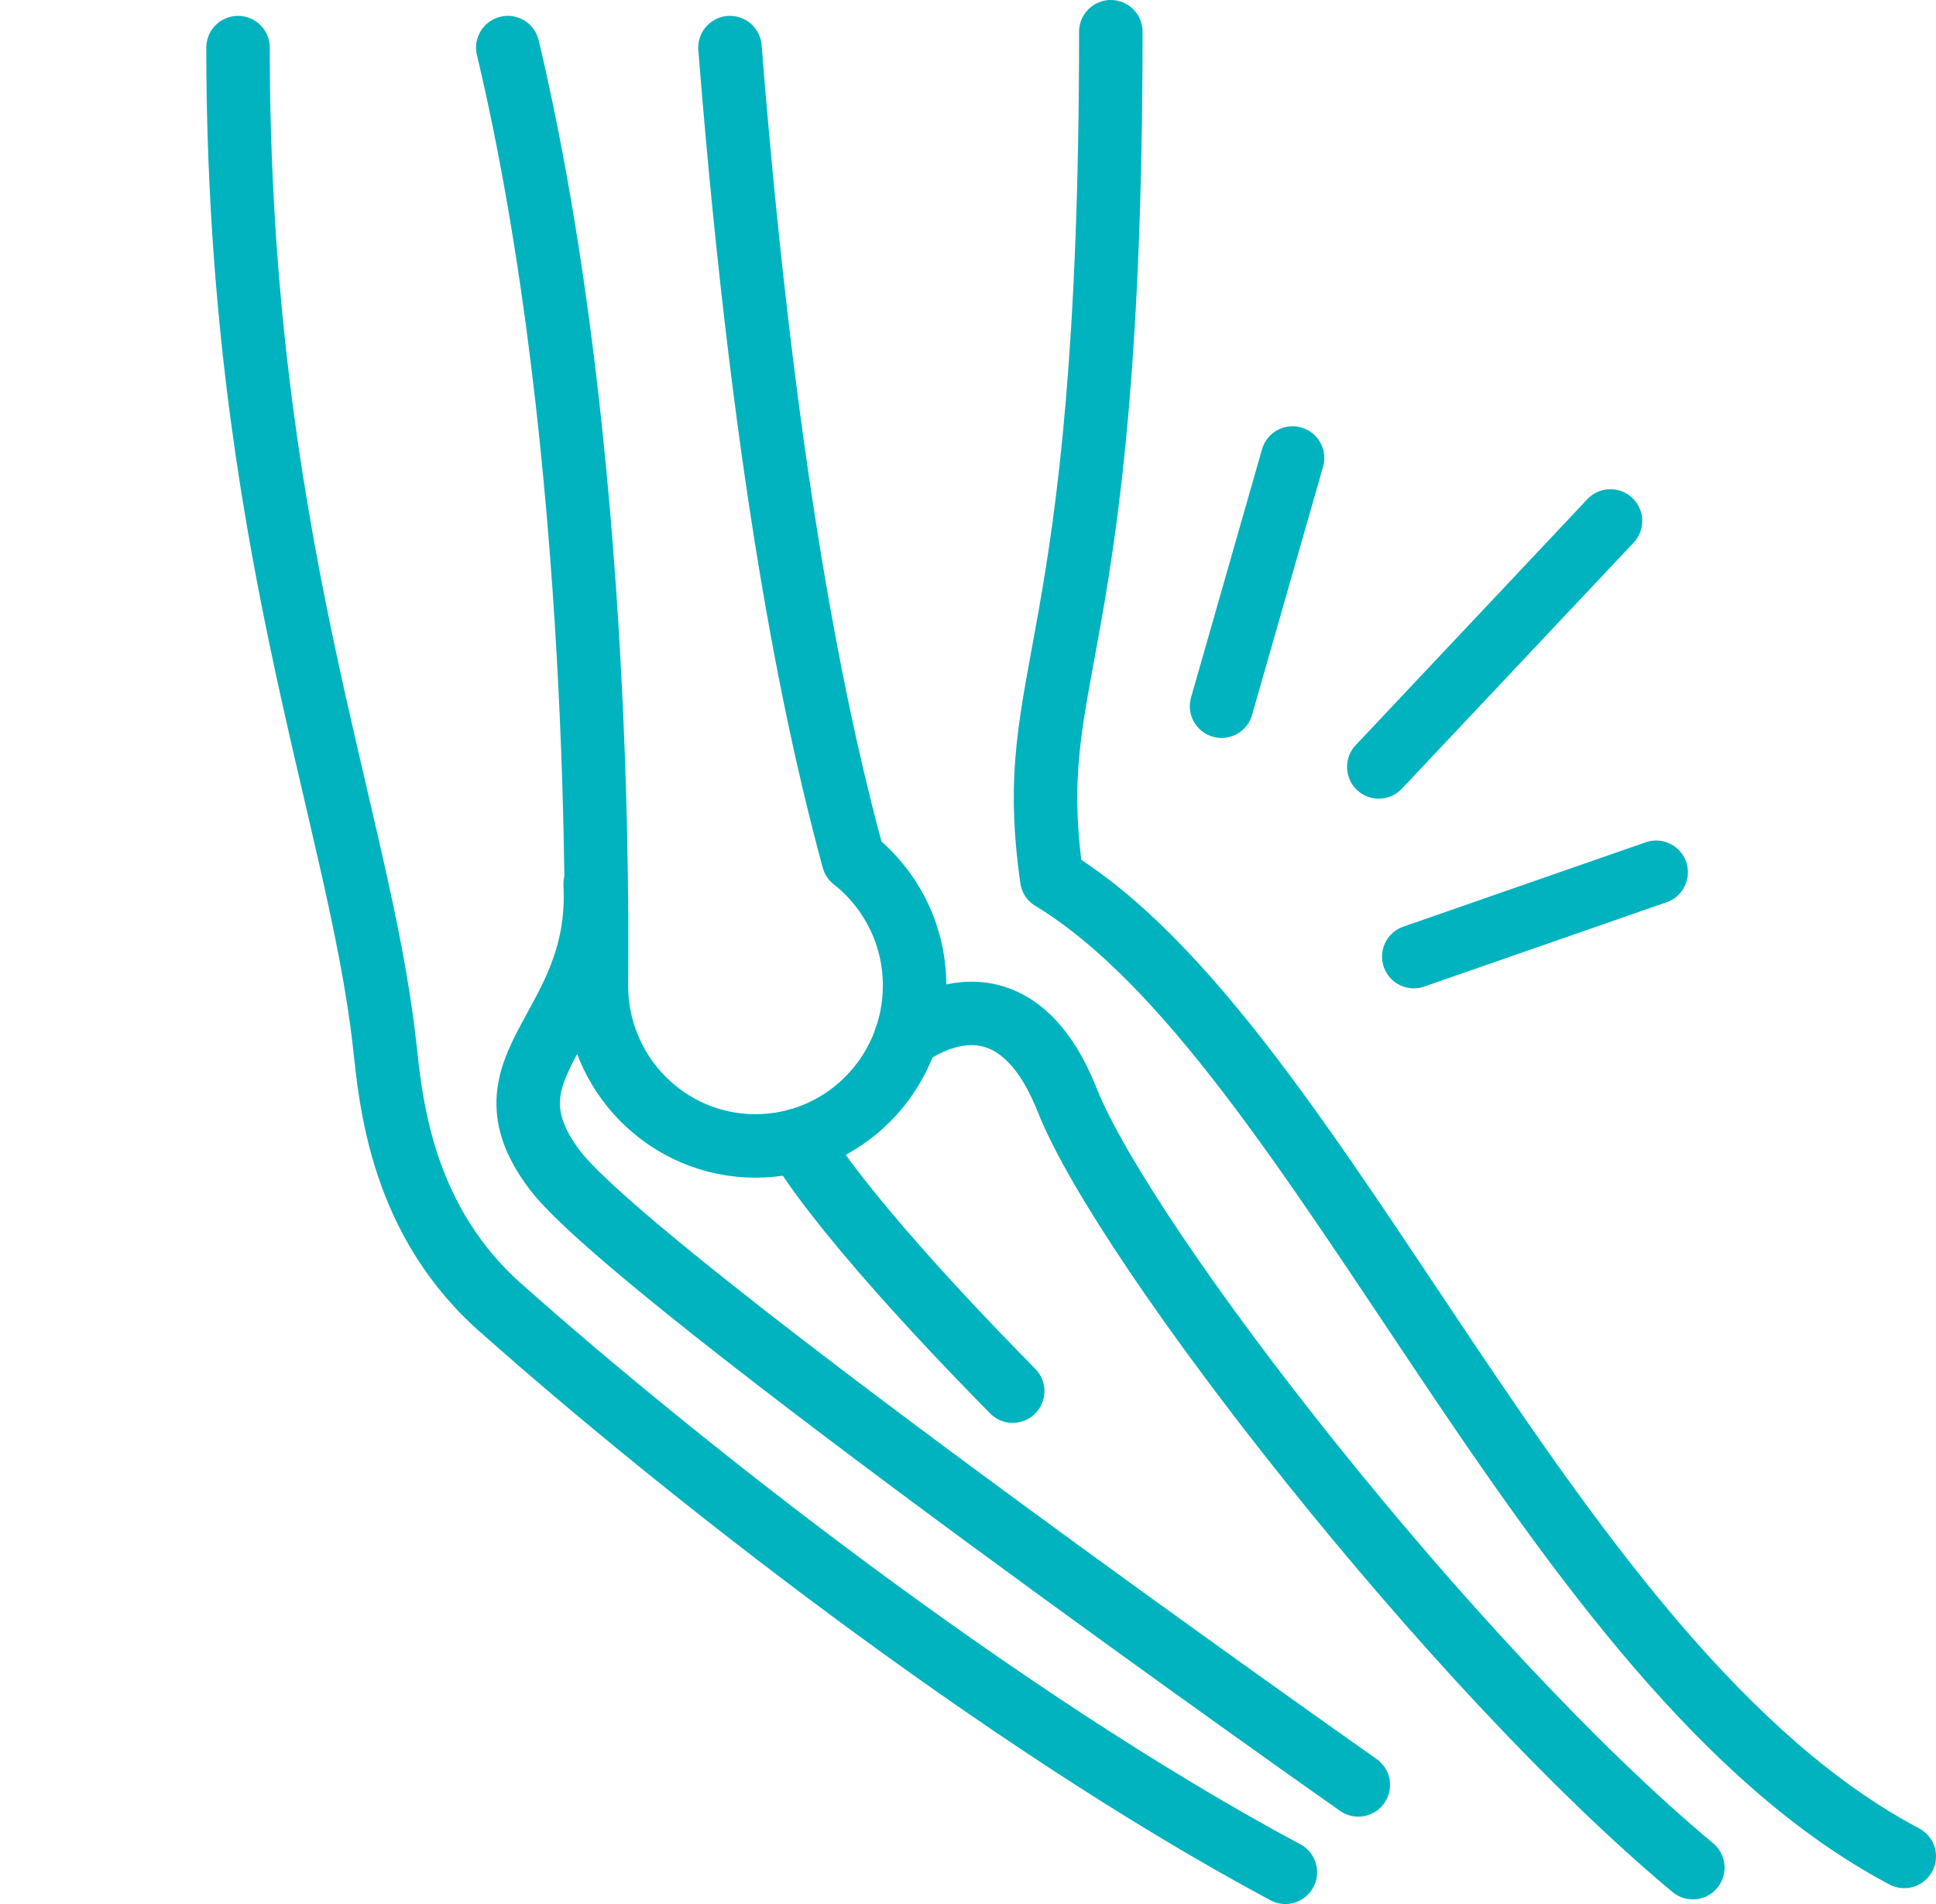
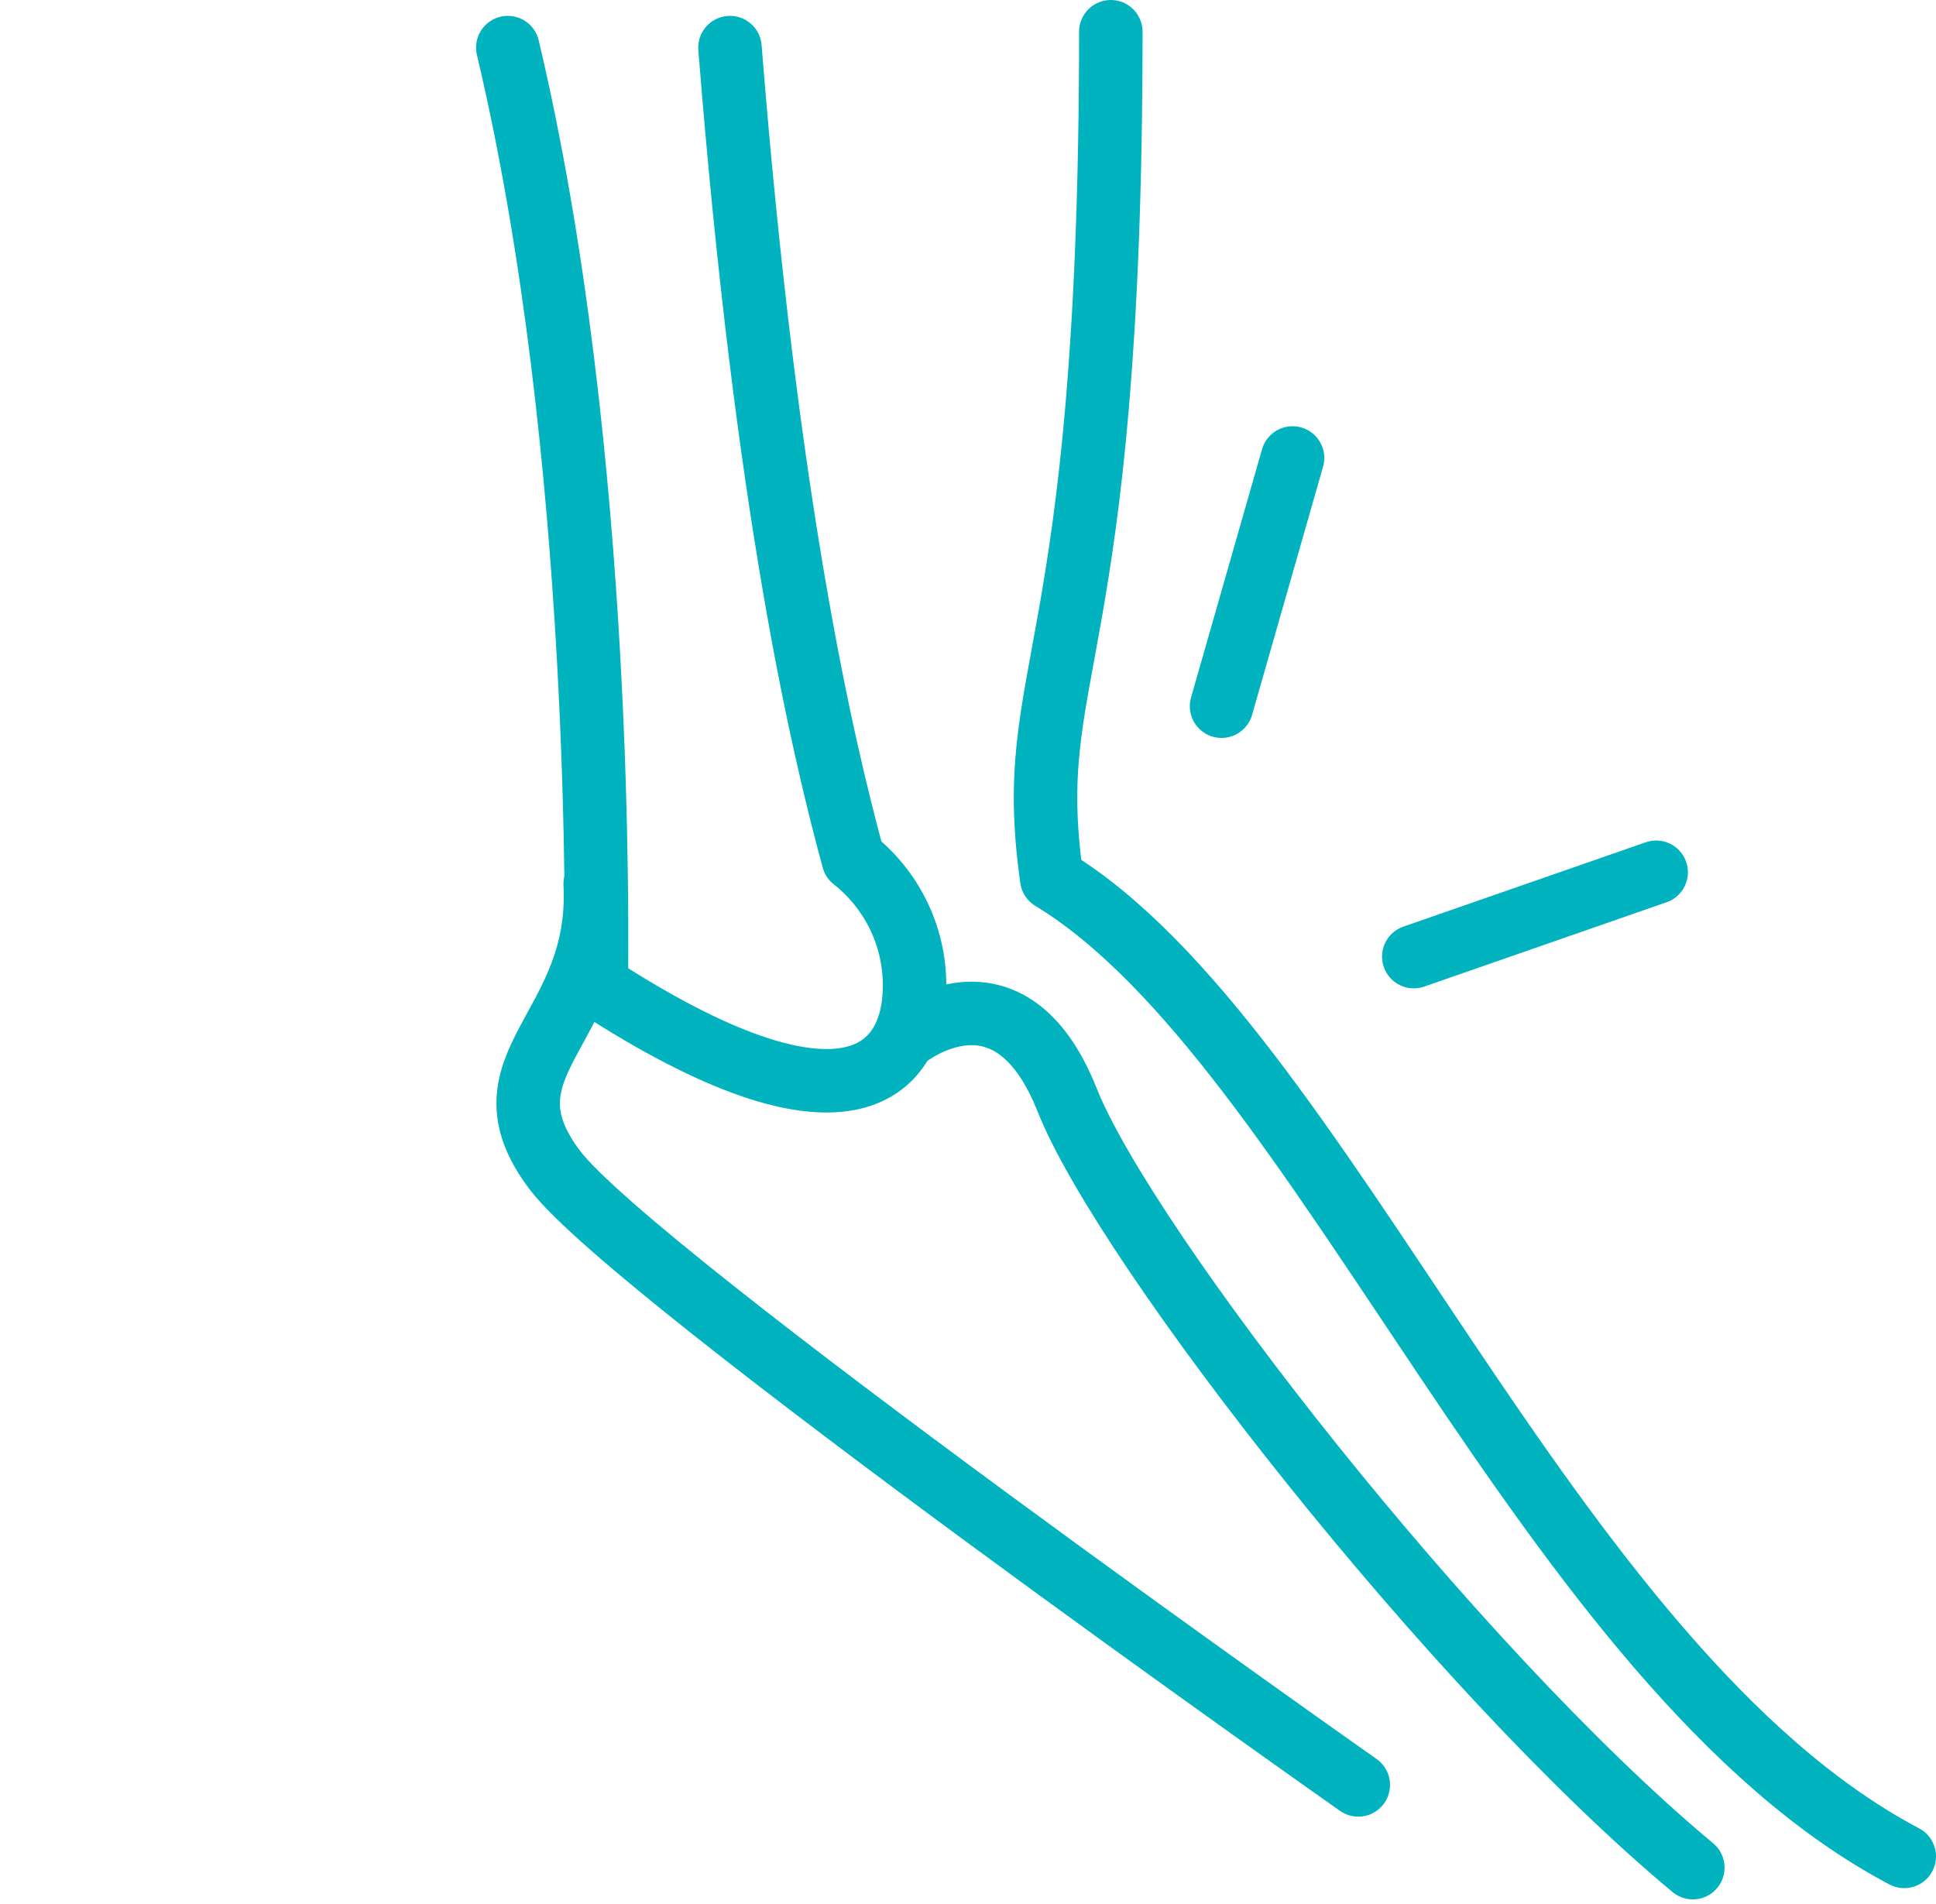
<svg xmlns="http://www.w3.org/2000/svg" width="61" height="60" viewBox="0 0 61 60" fill="none">
  <g clip-path="url(#clip0_596_1342)">
-     <path d="M43.443 24.168L50.743 16.416" stroke="#00B3BE" stroke-width="2" stroke-linecap="round" stroke-linejoin="round" />
    <path d="M44.546 30.145L52.183 27.487" stroke="#00B3BE" stroke-width="2" stroke-linecap="round" stroke-linejoin="round" />
    <path d="M40.726 14.432L38.489 22.254" stroke="#00B3BE" stroke-width="2" stroke-linecap="round" stroke-linejoin="round" />
    <path d="M35 1C35 21.178 32.19 20.994 33.139 27.691C41.709 32.88 48.711 52.536 60 58.5" stroke="#00B3BE" stroke-width="2" stroke-linecap="round" stroke-linejoin="round" />
-     <path d="M7.5 1.5C7.5 16.922 11.299 25.613 12.112 32.873C12.311 34.65 12.603 38.501 15.905 41.326C21.294 46.109 31.457 54.157 40.5 59" stroke="#00B3BE" stroke-width="2" stroke-linecap="round" stroke-linejoin="round" />
-     <path d="M16 1.5C19.053 14.375 18.791 29.804 18.791 31.058C18.791 33.848 21.037 36.111 23.804 36.111C26.572 36.111 28.817 33.848 28.817 31.058C28.817 29.439 28.059 28.003 26.888 27.081C25.897 23.433 24.148 15.962 23 1.5" stroke="#00B3BE" stroke-width="2" stroke-linecap="round" stroke-linejoin="round" />
+     <path d="M16 1.5C19.053 14.375 18.791 29.804 18.791 31.058C26.572 36.111 28.817 33.848 28.817 31.058C28.817 29.439 28.059 28.003 26.888 27.081C25.897 23.433 24.148 15.962 23 1.5" stroke="#00B3BE" stroke-width="2" stroke-linecap="round" stroke-linejoin="round" />
    <path d="M18.753 27.859C18.989 32.464 14.953 33.511 17.473 36.861C19.994 40.211 42.797 56.247 42.797 56.247" stroke="#00B3BE" stroke-width="2" stroke-linecap="round" stroke-linejoin="round" />
-     <path d="M25.146 35.926C25.146 35.926 26.179 38.014 31.908 43.838" stroke="#00B3BE" stroke-width="2" stroke-linecap="round" stroke-linejoin="round" />
    <path d="M28.546 32.688C28.546 32.688 31.793 30.046 33.625 34.664C35.458 39.283 45.776 52.553 53.338 58.854" stroke="#00B3BE" stroke-width="2" stroke-linecap="round" stroke-linejoin="round" />
  </g>
  <defs>
    <clipPath id="clip0_596_1342">
      <rect width="61" height="60" fill="white" />
    </clipPath>
  </defs>
</svg>